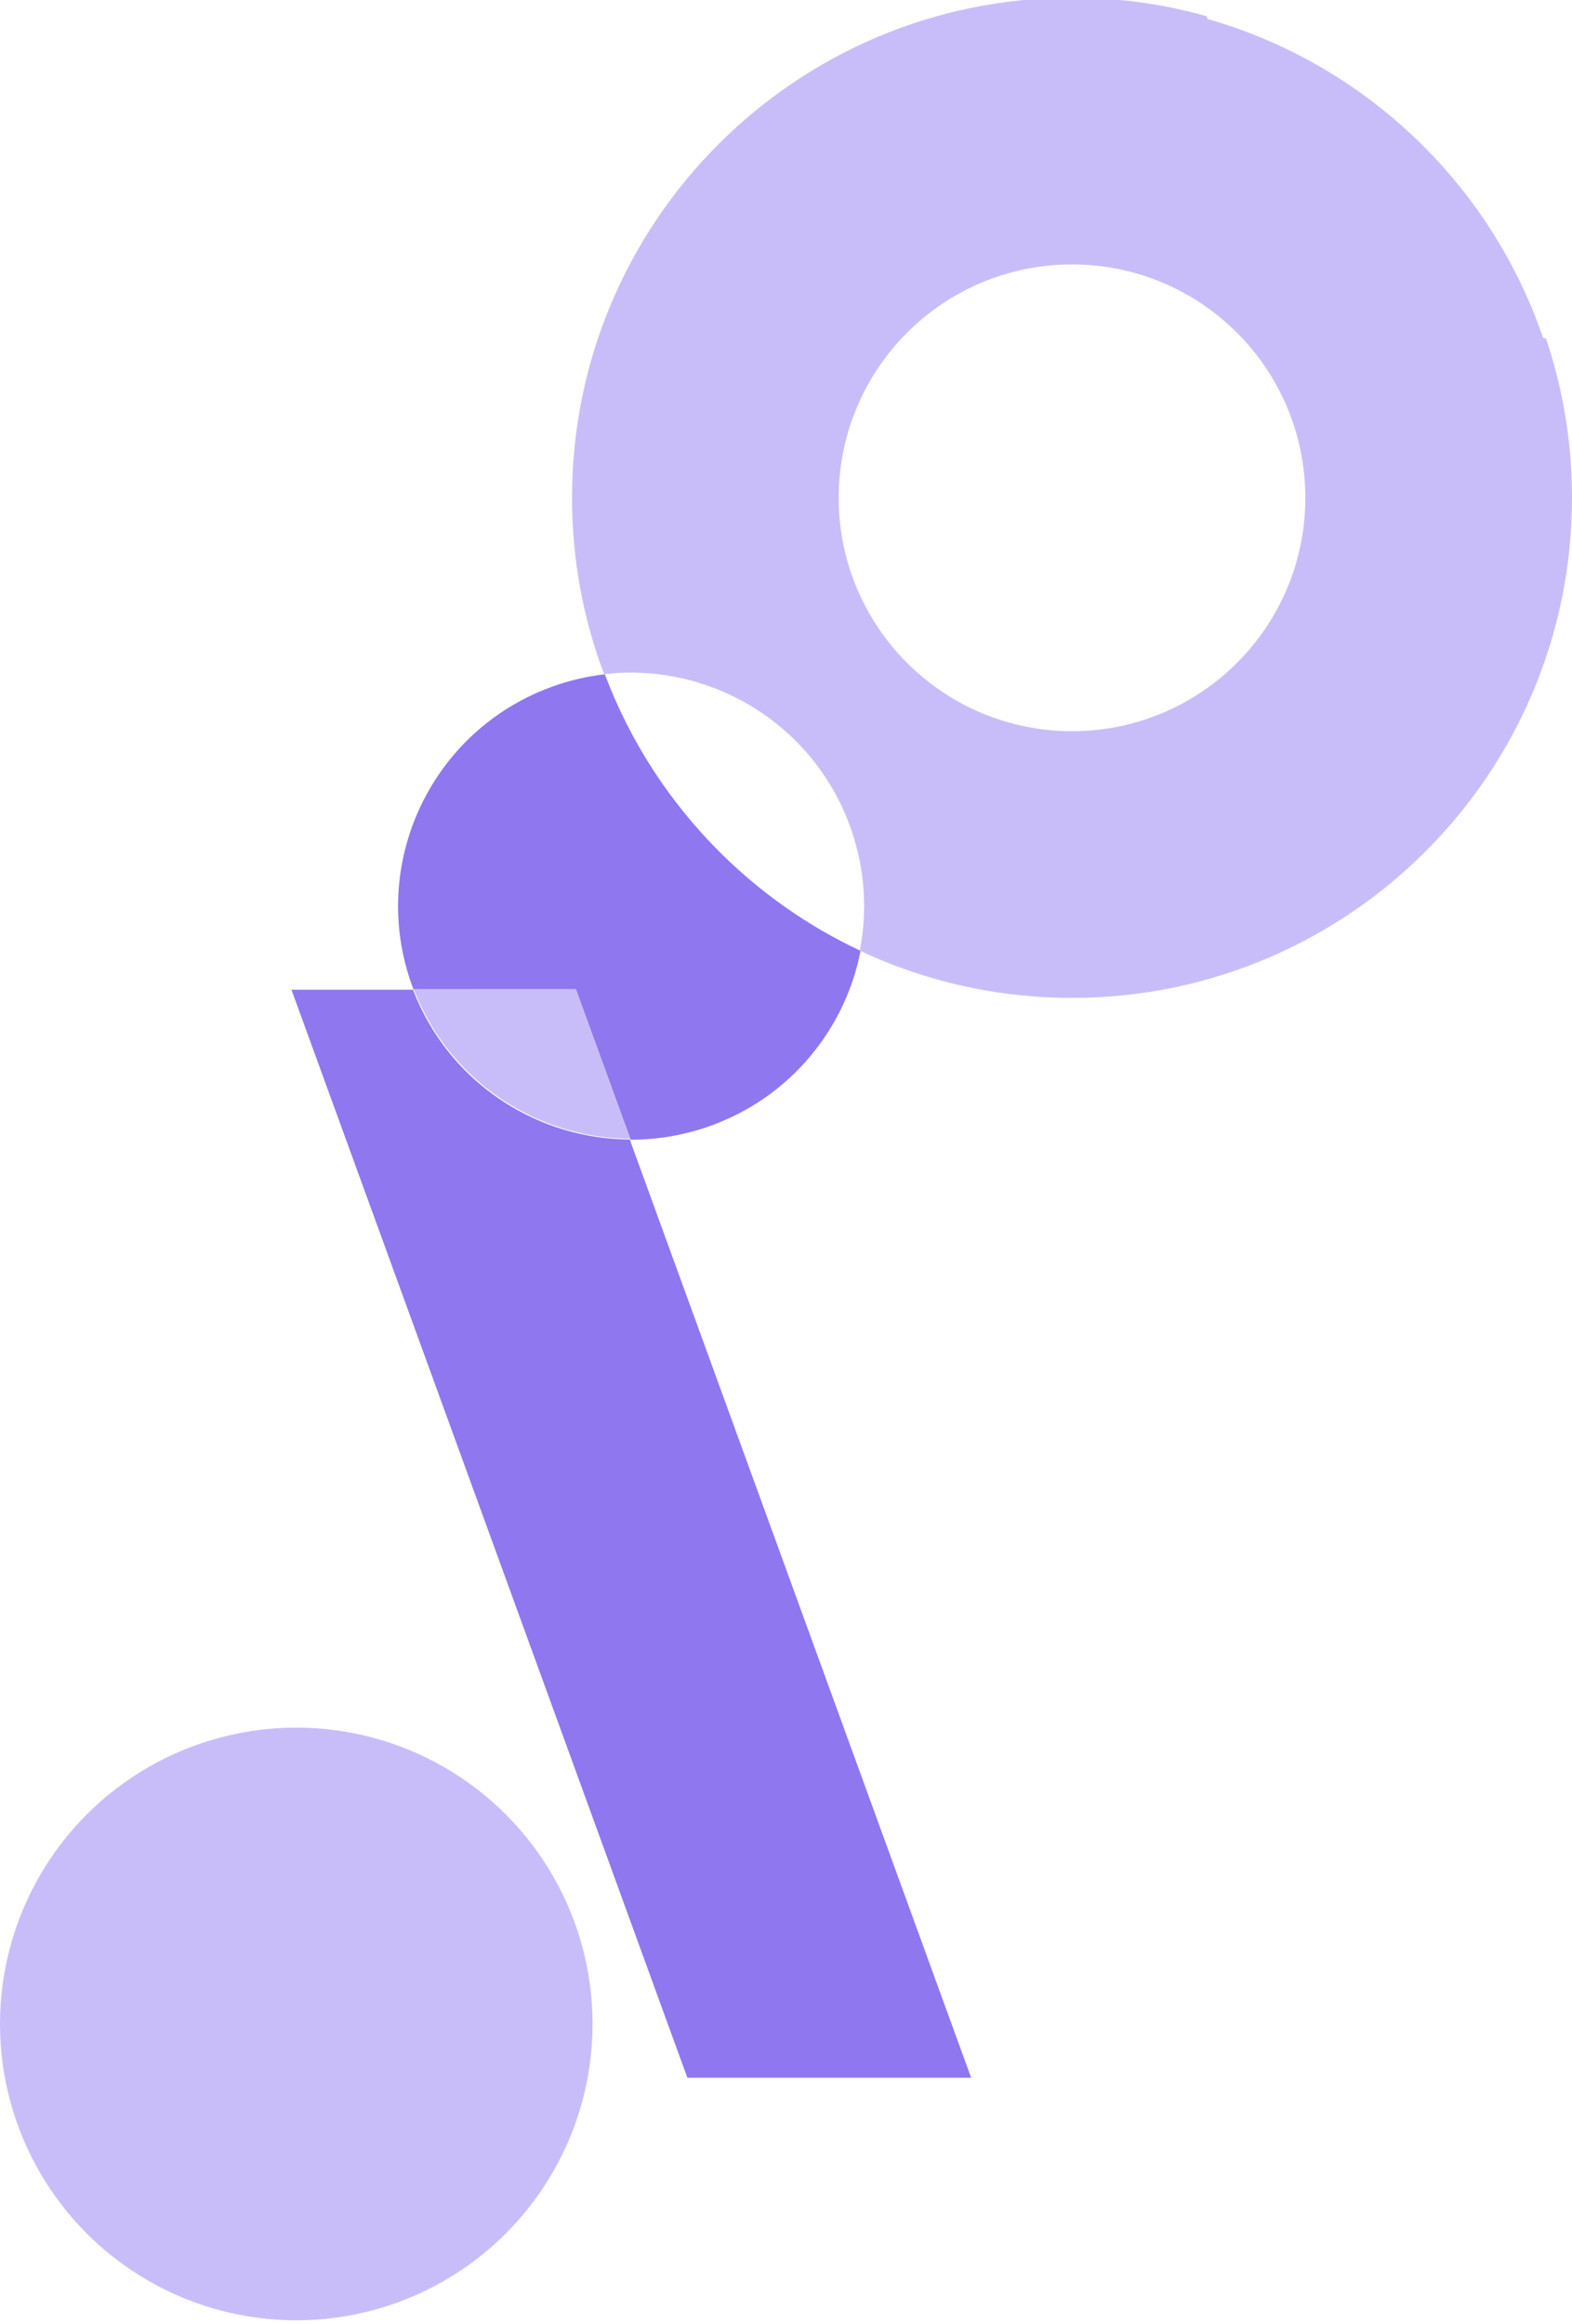
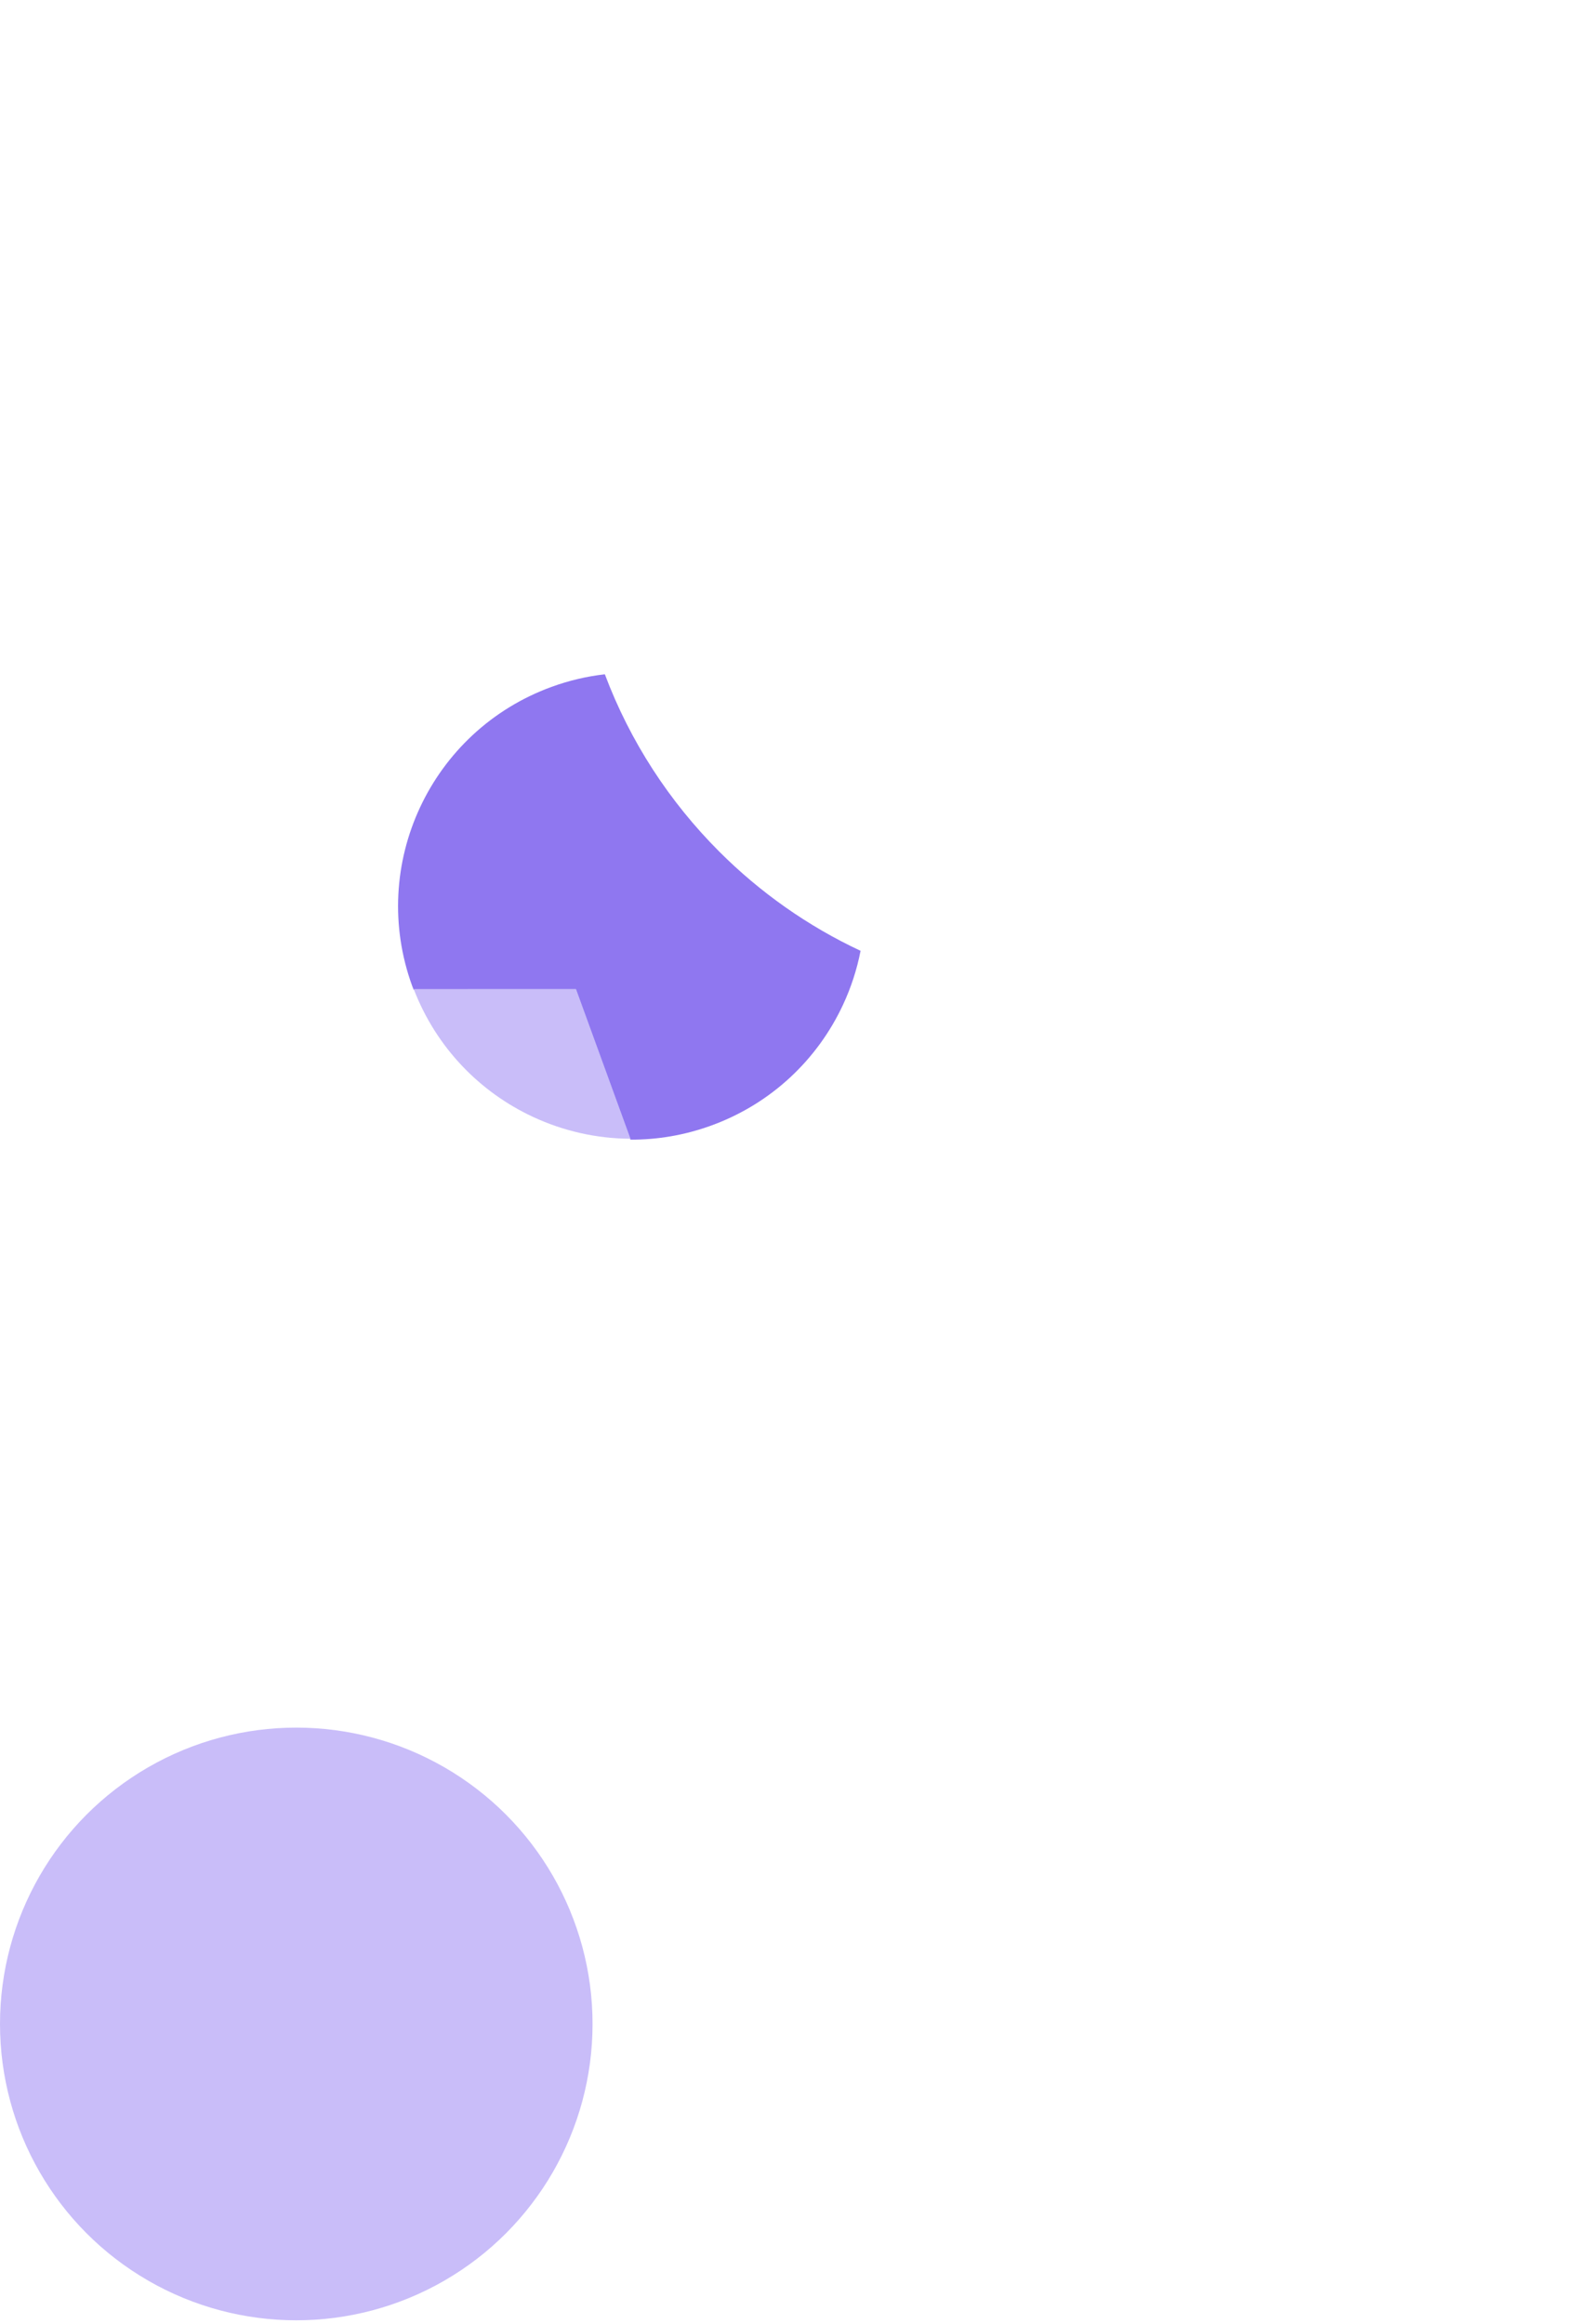
<svg xmlns="http://www.w3.org/2000/svg" width="100%" height="100%" viewBox="0 0 523 773" xml:space="preserve" style="fill-rule:evenodd;clip-rule:evenodd;stroke-linejoin:round;stroke-miterlimit:2;">
  <g transform="matrix(2.667,0,0,2.667,-1771.31,-151.992)">
    <path d="M739.611,141.084C742.758,149.465 747.667,156.982 753.881,163.195C758.964,168.279 764.92,172.489 771.51,175.57C771.056,177.904 770.317,180.166 769.318,182.307C766.17,189.058 760.445,194.609 752.89,197.359C749.56,198.571 746.153,199.138 742.806,199.121L736.007,180.443L715.769,180.443L715.579,179.96C712.829,172.405 713.401,164.451 716.549,157.7C719.697,150.95 725.422,145.398 732.977,142.648C735.167,141.851 737.391,141.333 739.611,141.084Z" style="fill:rgb(143,119,240);" />
  </g>
  <g transform="matrix(-1.515,2.194,2.194,1.515,948.97,-1473.77)">
    <path d="M729.283,133.79C733.707,140.259 735.172,147.901 733.953,155.088C733.256,159.195 731.682,163.154 729.283,166.66L717.776,150.451L729.283,133.79Z" style="fill:rgb(201,189,249);" />
  </g>
  <g transform="matrix(1,0,0,1,0.775,0)">
-     <path d="M227.909,691.085L96.194,329.192L136.633,329.193C144.102,348.709 158.649,363.5 176.264,371.712C186.331,376.408 197.403,378.956 208.731,379.002L322.321,691.085L227.909,691.085Z" style="fill:rgb(143,119,240);" />
-   </g>
+     </g>
  <g transform="matrix(1.056,0,0,1.056,-3.012,-40.289)">
    <circle cx="96.194" cy="675.649" r="93.342" style="fill:rgb(201,189,249);" />
  </g>
  <g transform="matrix(1,0,0,1,-2.225,0)">
-     <path d="M350.798,331.722C328.522,330.656 307.395,325.21 288.275,316.195C290.905,302.815 290.025,288.555 285.015,274.805C277.685,254.655 262.885,239.384 244.875,230.993C232.095,225.029 217.695,222.533 203.215,224.233C196.305,206 192.535,186.229 192.535,165.58C192.535,119.649 211.155,78.064 241.265,47.96C271.365,17.856 312.955,-0.764 358.885,-0.764C374.425,-0.764 389.475,1.369 403.735,5.406L403.938,6.31C456.274,21.199 498.1,61.156 515.586,112.348L516.545,112.556C522.185,129.195 525.225,147.033 525.225,165.58C525.225,211.507 506.605,253.095 476.495,283.195C446.395,313.295 404.805,331.915 358.885,331.915L358.493,331.915C355.672,331.915 353.11,331.85 350.798,331.722ZM413.775,110.686C399.735,96.641 380.325,87.952 358.885,87.952C337.445,87.952 318.035,96.639 303.985,110.686C289.945,124.73 281.255,144.139 281.255,165.58C281.255,187.018 289.945,206.427 303.985,220.471C318.035,234.514 337.445,243.205 358.885,243.205C380.325,243.205 399.735,234.514 413.775,220.471C427.825,206.427 436.505,187.018 436.505,165.58C436.505,144.139 427.825,124.73 413.775,110.686Z" style="fill:rgb(201,189,249);" />
-   </g>
+     </g>
</svg>